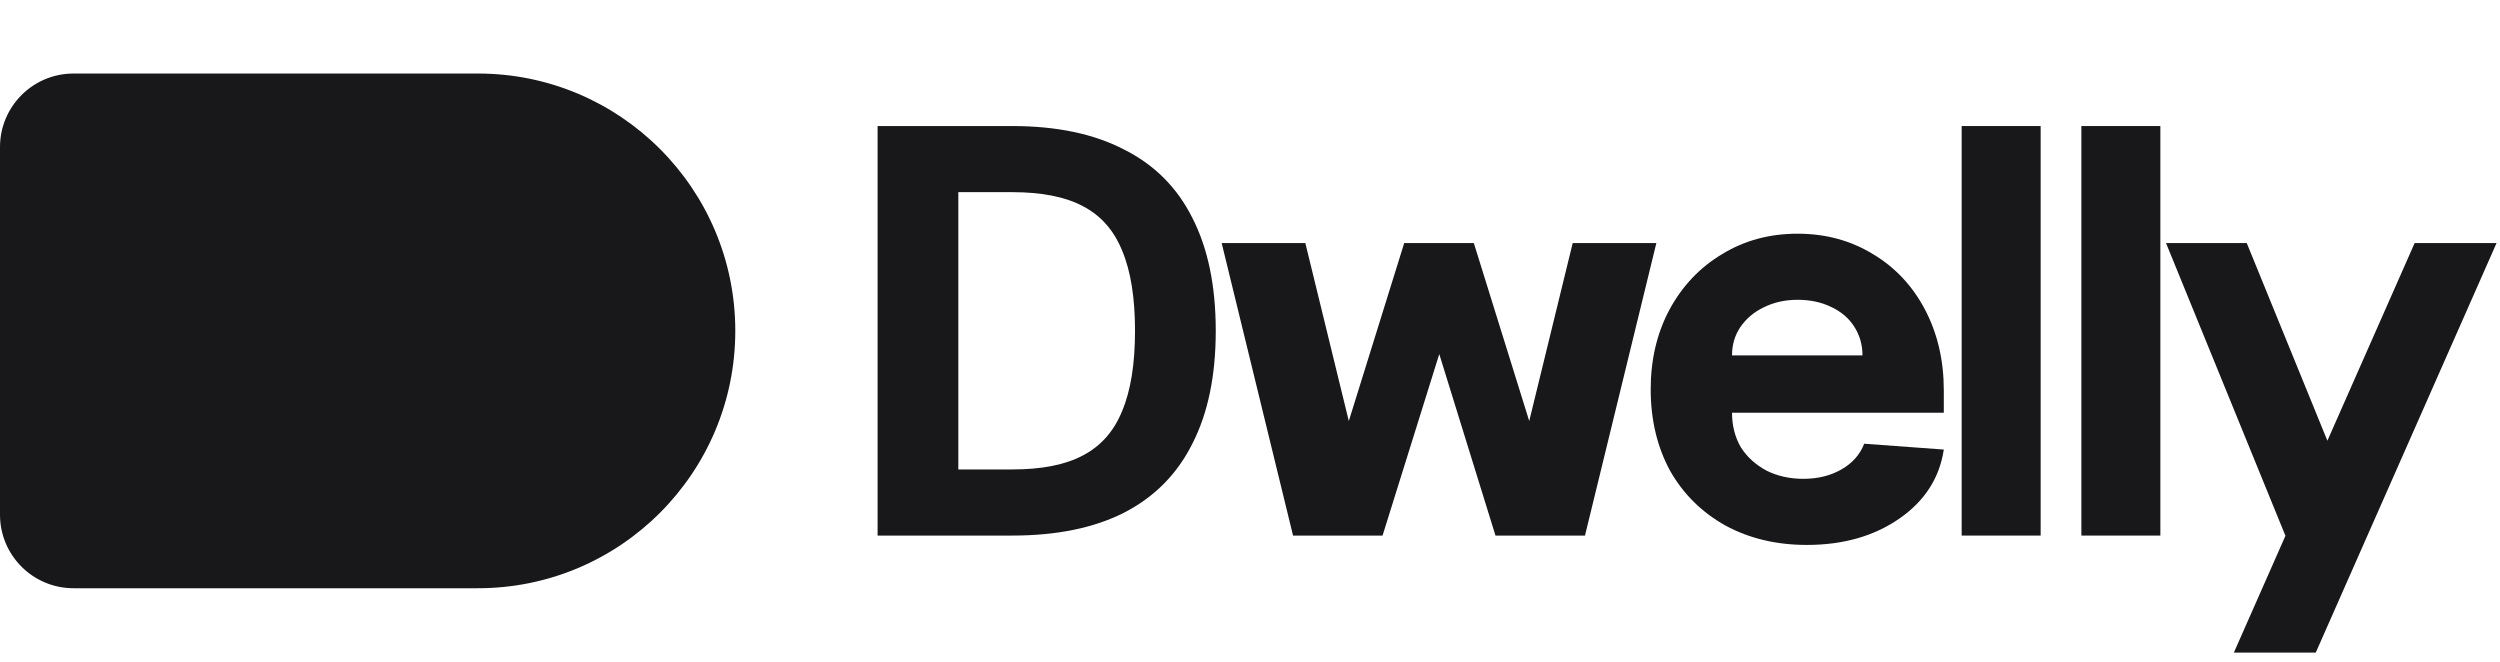
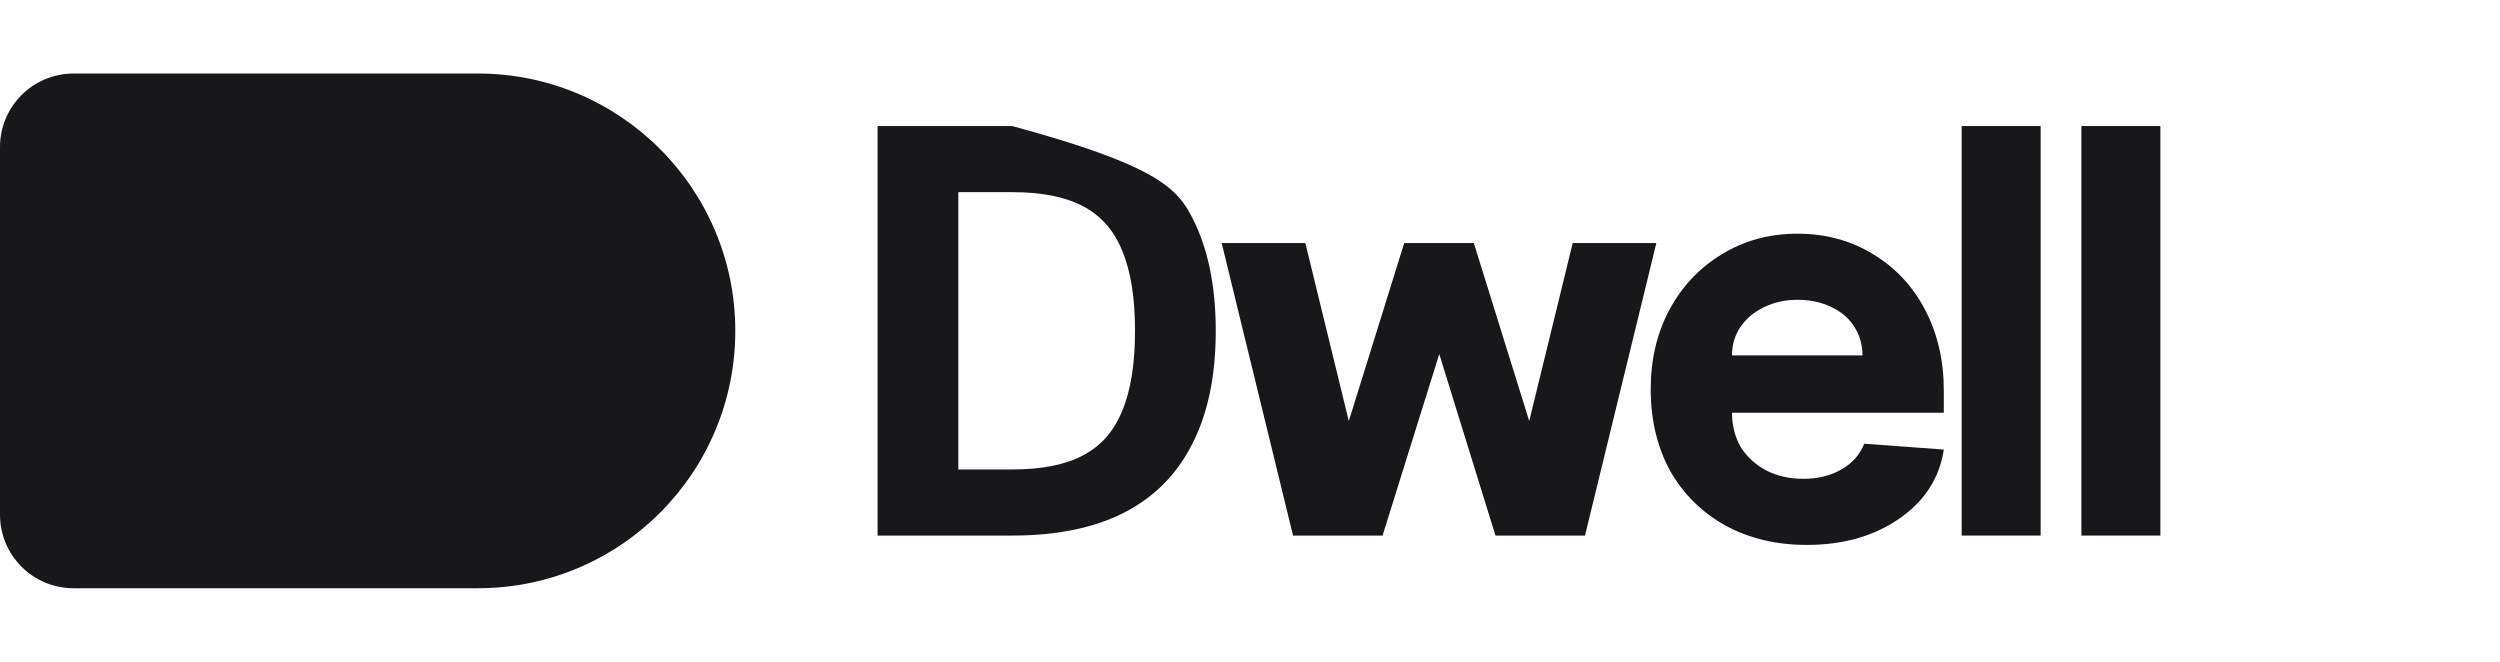
<svg xmlns="http://www.w3.org/2000/svg" width="136" height="36" viewBox="0 0 136 36" fill="none">
  <path d="M4 4C1.791 4 0 5.791 0 8V28C0 30.209 1.791 32 4 32H26C33.732 32 40 25.732 40 18C40 10.268 33.732 4 26 4H4Z" fill="#18181B" />
-   <path fill-rule="evenodd" clip-rule="evenodd" d="M47.741 29.135V6.857H55.061C57.48 6.857 59.506 7.281 61.14 8.13C62.795 8.957 64.036 10.198 64.864 11.853C65.713 13.508 66.137 15.556 66.137 17.996C66.137 20.436 65.713 22.483 64.864 24.138C64.036 25.793 62.795 27.045 61.14 27.894C59.506 28.721 57.48 29.135 55.061 29.135H47.741ZM52.133 25.538H55.061C56.674 25.538 57.958 25.284 58.912 24.775C59.888 24.265 60.599 23.459 61.045 22.356C61.511 21.253 61.745 19.799 61.745 17.996C61.745 16.192 61.511 14.739 61.045 13.636C60.599 12.532 59.888 11.726 58.912 11.217C57.958 10.708 56.674 10.453 55.061 10.453H52.133V25.538Z" fill="#18181B" />
+   <path fill-rule="evenodd" clip-rule="evenodd" d="M47.741 29.135V6.857H55.061C62.795 8.957 64.036 10.198 64.864 11.853C65.713 13.508 66.137 15.556 66.137 17.996C66.137 20.436 65.713 22.483 64.864 24.138C64.036 25.793 62.795 27.045 61.14 27.894C59.506 28.721 57.48 29.135 55.061 29.135H47.741ZM52.133 25.538H55.061C56.674 25.538 57.958 25.284 58.912 24.775C59.888 24.265 60.599 23.459 61.045 22.356C61.511 21.253 61.745 19.799 61.745 17.996C61.745 16.192 61.511 14.739 61.045 13.636C60.599 12.532 59.888 11.726 58.912 11.217C57.958 10.708 56.674 10.453 55.061 10.453H52.133V25.538Z" fill="#18181B" />
  <path d="M71.01 13.222H66.459L70.342 29.135H75.211L78.296 19.262L81.354 29.135H86.223L90.106 13.222H85.555L83.19 22.904L80.176 13.222H76.389L73.375 22.904L71.01 13.222Z" fill="#18181B" />
  <path fill-rule="evenodd" clip-rule="evenodd" d="M98.295 29.644C96.64 29.644 95.166 29.294 93.872 28.594C92.577 27.872 91.57 26.875 90.848 25.602C90.148 24.308 89.798 22.833 89.798 21.178C89.798 19.566 90.137 18.123 90.816 16.85C91.516 15.556 92.471 14.548 93.681 13.826C94.89 13.084 96.258 12.713 97.786 12.713C99.314 12.713 100.682 13.084 101.892 13.826C103.101 14.548 104.045 15.556 104.724 16.85C105.403 18.144 105.743 19.608 105.743 21.242V22.451H94.222C94.222 23.151 94.381 23.777 94.699 24.329C95.038 24.86 95.505 25.284 96.099 25.602C96.694 25.899 97.362 26.048 98.104 26.048C98.889 26.048 99.579 25.878 100.173 25.538C100.767 25.199 101.181 24.732 101.414 24.138L105.743 24.456C105.509 26.005 104.703 27.257 103.324 28.212C101.945 29.167 100.269 29.644 98.295 29.644ZM101.319 19.332C101.319 18.759 101.17 18.24 100.873 17.773C100.576 17.306 100.152 16.945 99.6 16.691C99.07 16.436 98.465 16.309 97.786 16.309C97.107 16.309 96.492 16.447 95.94 16.723C95.41 16.977 94.986 17.338 94.667 17.805C94.37 18.25 94.222 18.759 94.222 19.332H101.319Z" fill="#18181B" />
  <path d="M111.011 6.857H106.714V29.135H111.011V6.857Z" fill="#18181B" />
  <path d="M113.227 6.857H117.524V29.135H113.227V6.857Z" fill="#18181B" />
-   <path d="M135.813 13.222H131.357L126.61 23.975L122.223 13.222H117.831L124.323 29.135H124.333L121.523 35.5H125.978L135.813 13.222Z" fill="#18181B" />
</svg>